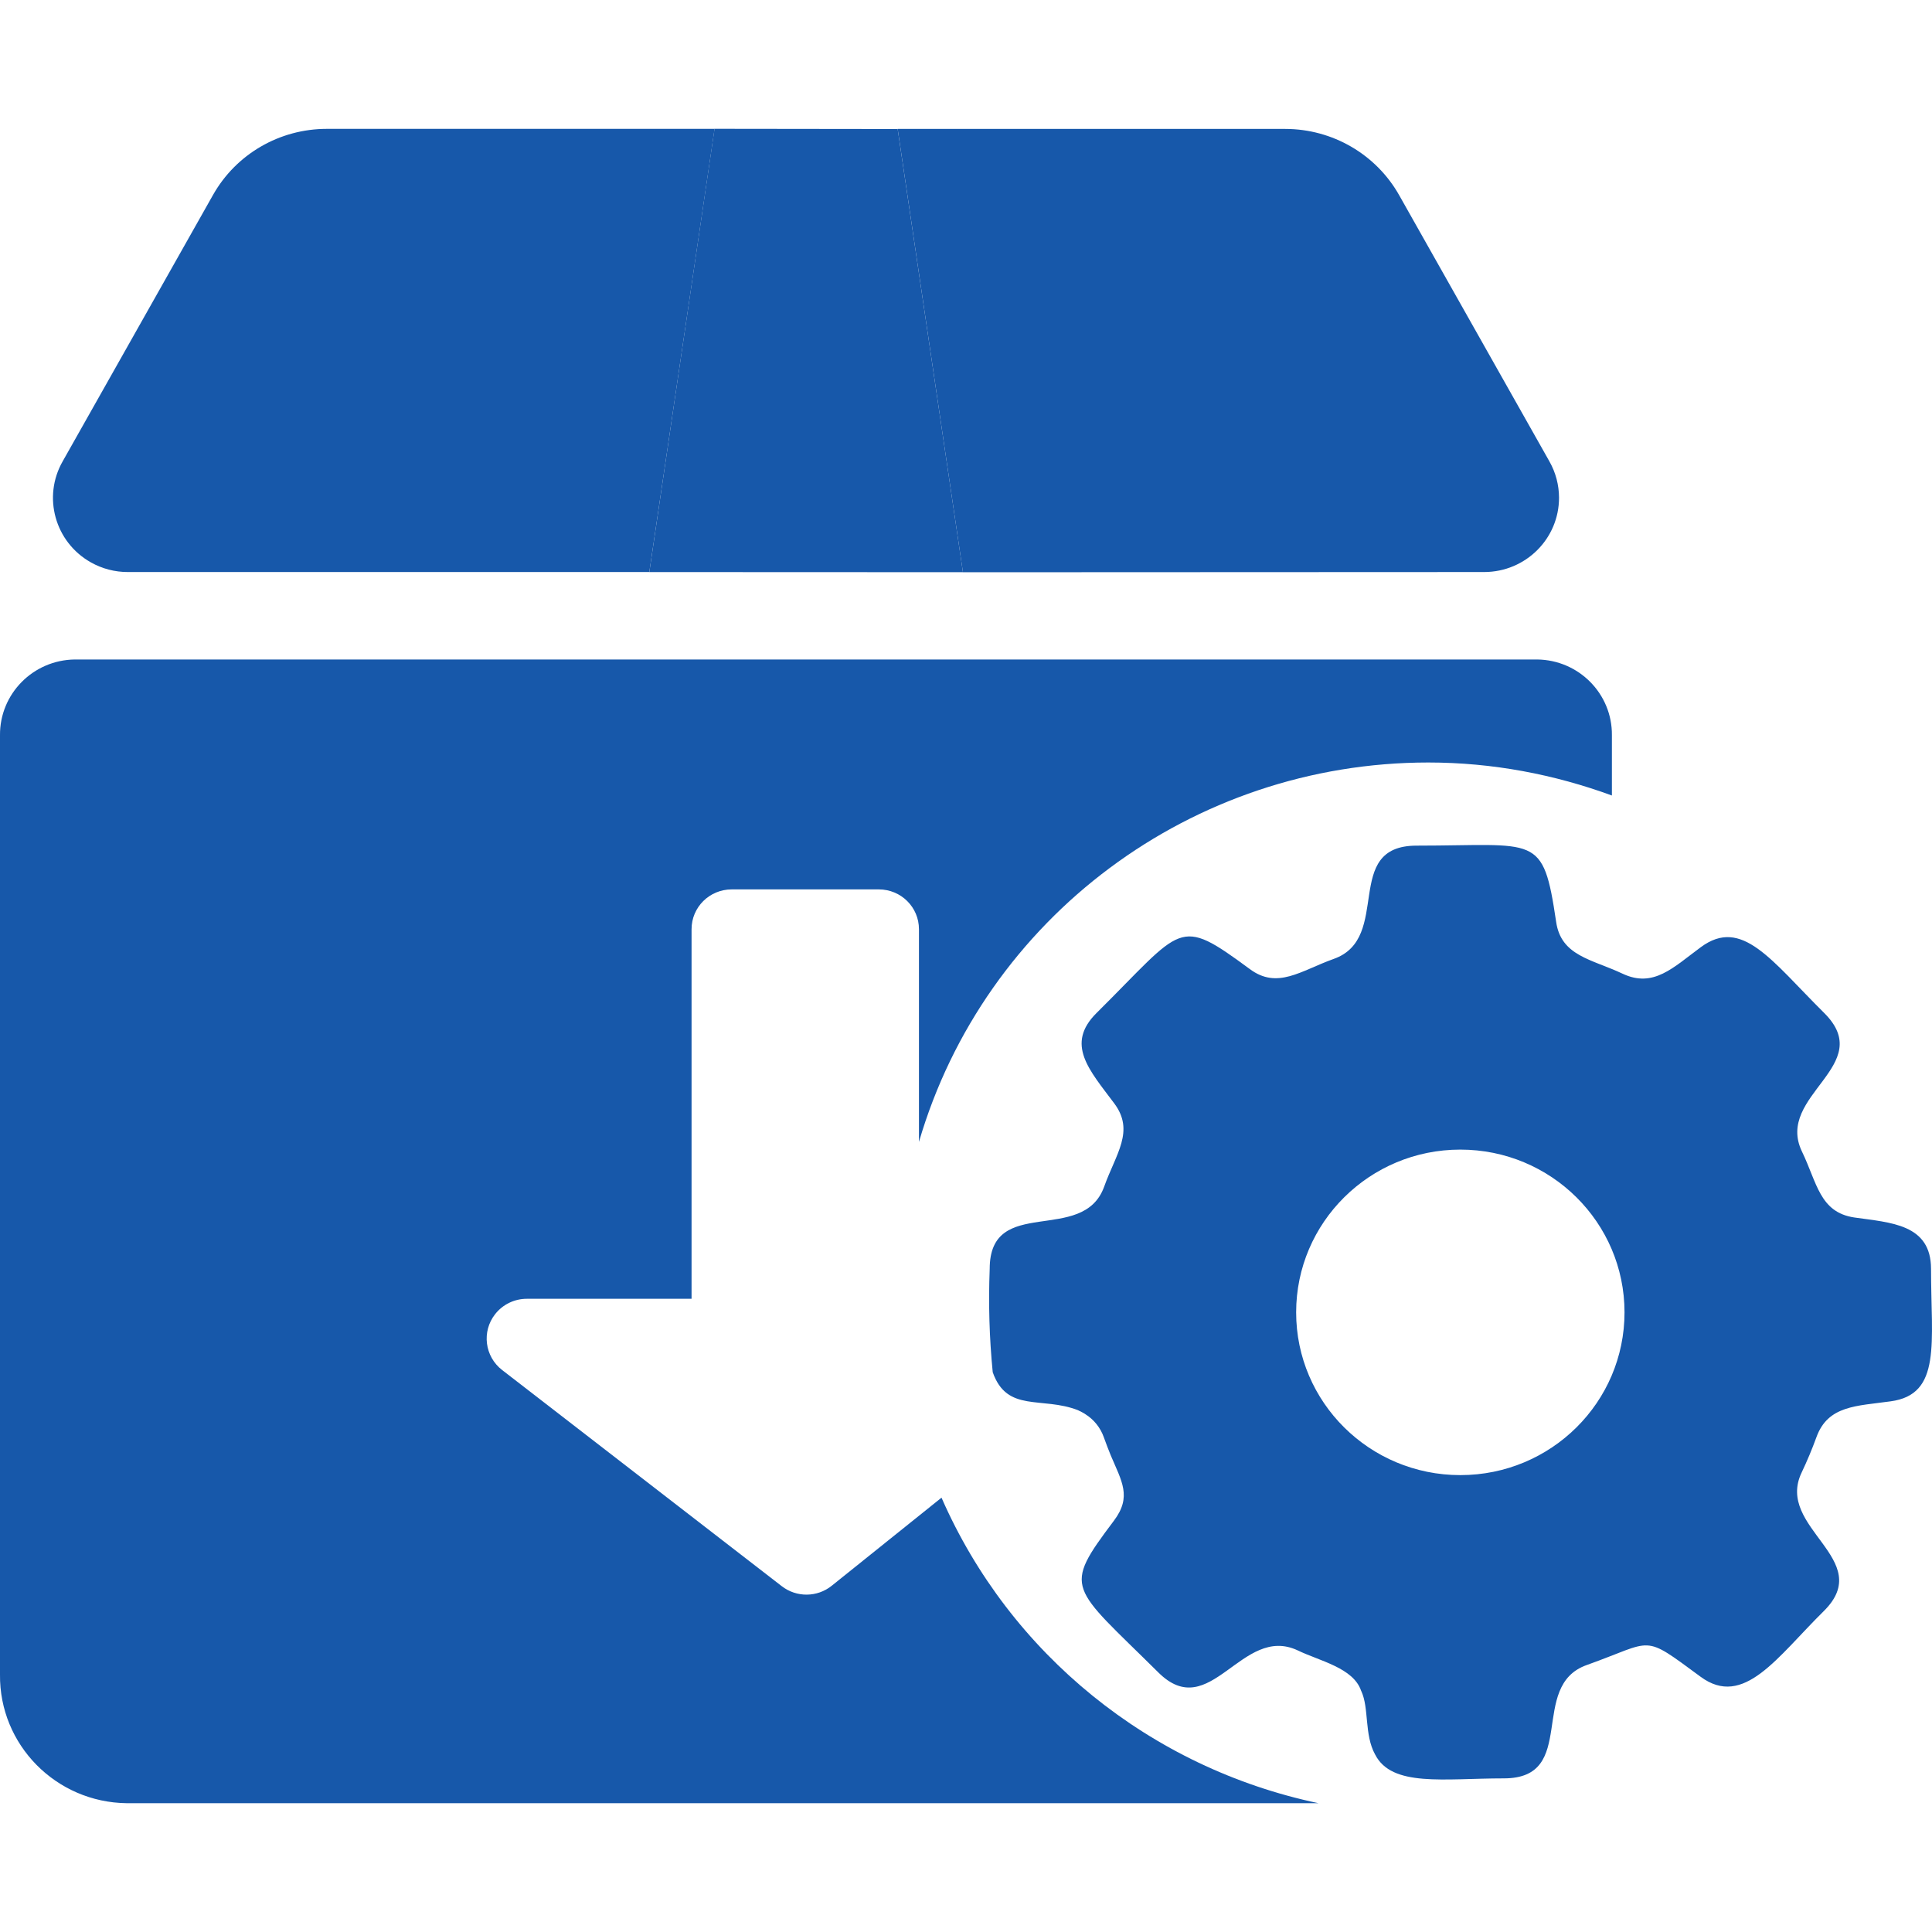
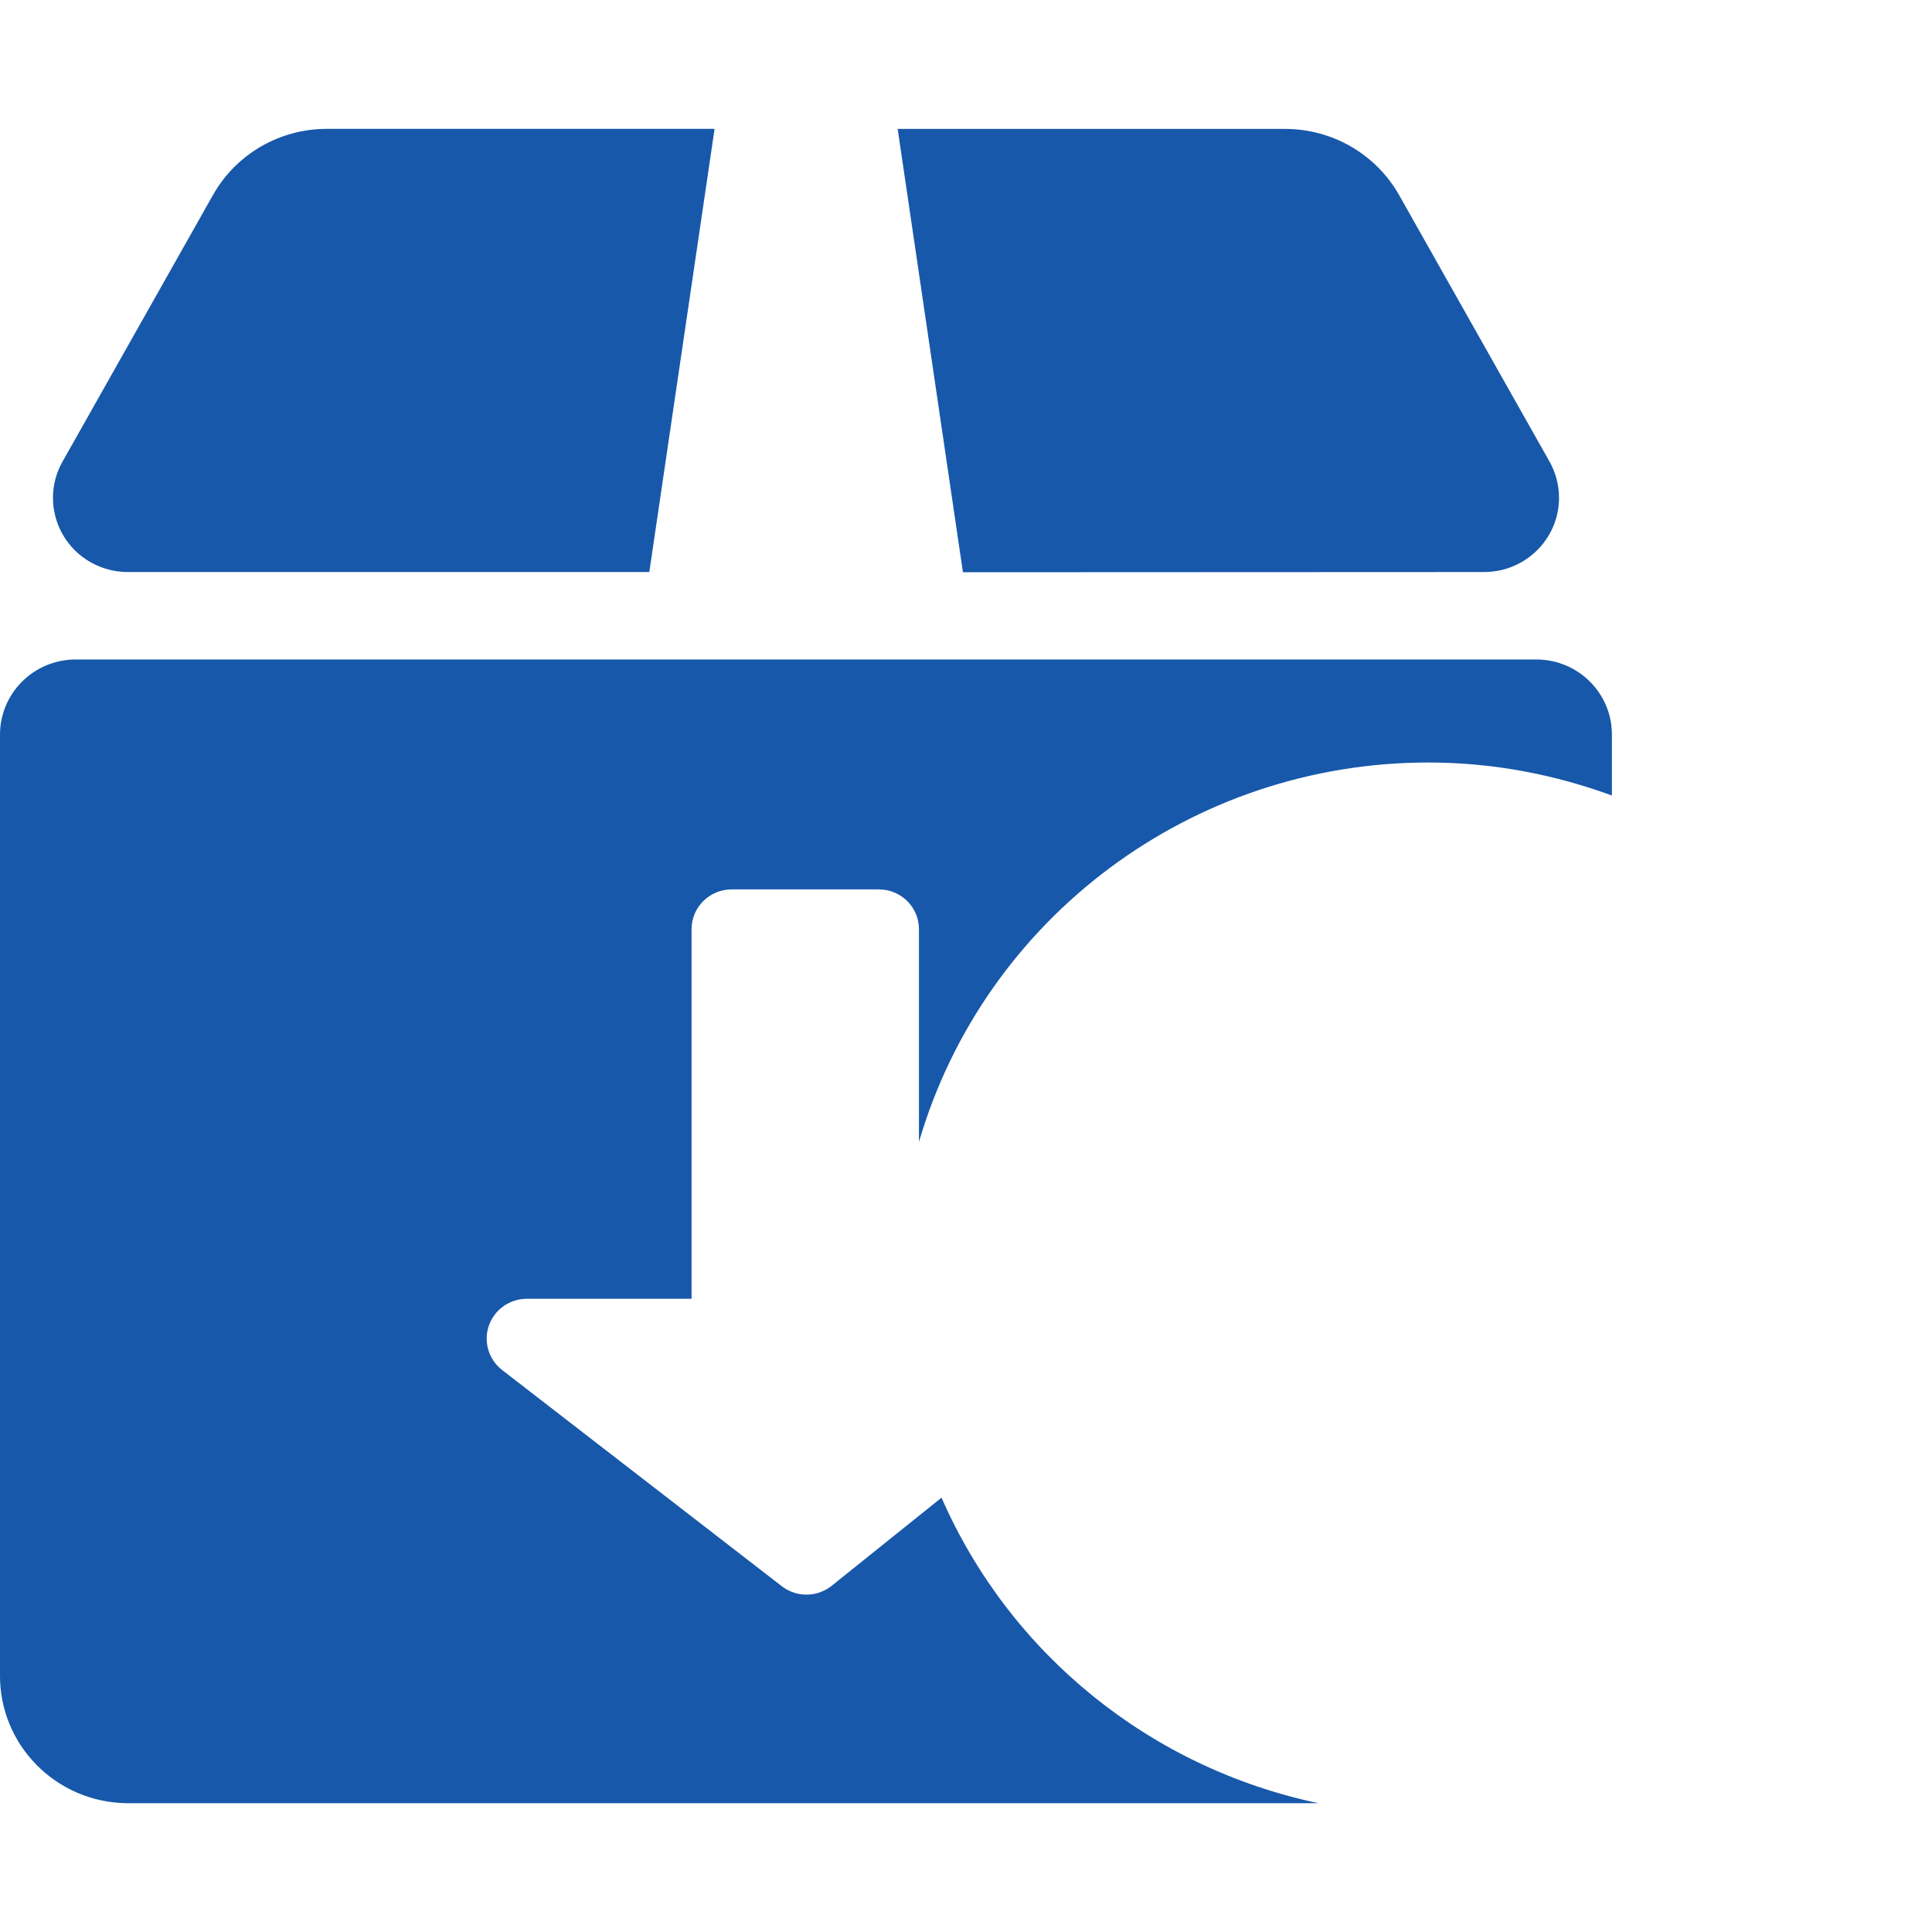
<svg xmlns="http://www.w3.org/2000/svg" width="60px" height="60px" viewBox="0 0 60 60" version="1.1">
  <title>ru-ku-guan-li</title>
  <g id="Page-1" stroke="none" stroke-width="1" fill="none" fill-rule="evenodd">
    <g id="Products-Dry-Type-Transformer" transform="translate(-1402, -827)">
      <g id="分组-6" transform="translate(269, 819)">
        <g id="ru-ku-guan-li" transform="translate(1133, 8)">
          <g id="分组" transform="translate(0, 4)" fill="#1758AA">
            <path d="M3.97,13.765 L20.165,13.765 L22.192,0.002 L10.15,0.002 C8.682,0.002 7.332,0.784 6.615,2.055 L1.947,10.326 L1.947,10.326 C1.315,11.433 1.707,12.839 2.824,13.466 C3.174,13.663 3.569,13.766 3.97,13.765 L3.97,13.765 Z M46.095,13.765 L46.095,13.765 C47.38,13.763 48.419,12.729 48.417,11.455 C48.416,11.062 48.314,10.675 48.12,10.332 L43.451,2.059 L43.451,2.059 C42.733,0.79 41.381,0.005 39.915,0.004 L27.878,0.004 L29.905,13.772 L46.095,13.765 L46.095,13.765 Z" id="形状" fill-rule="nonzero" />
-             <polygon id="路径" points="22.19 0 27.878 0.007 29.905 13.77 20.165 13.766" />
-             <path d="M29.239,42.512 L25.83,45.247 L25.83,45.247 C25.379,45.61 24.735,45.615 24.278,45.26 L15.595,38.548 L15.595,38.548 C15.052,38.129 14.954,37.351 15.377,36.812 C15.614,36.51 15.978,36.334 16.364,36.335 L21.477,36.335 L21.477,24.858 C21.477,24.173 22.034,23.621 22.725,23.621 L27.292,23.621 C27.982,23.621 28.539,24.173 28.539,24.858 L28.539,31.463 L28.539,31.463 C30.581,24.483 37.028,19.681 44.357,19.68 C46.363,19.68 48.278,20.053 50.059,20.705 L50.059,18.836 L50.059,18.836 C50.073,17.55 49.034,16.495 47.737,16.481 C47.737,16.481 47.737,16.481 47.737,16.481 L2.326,16.481 L2.326,16.481 C1.029,16.495 -0.012,17.549 0,18.836 L0,48.004 C-0.024,50.186 1.738,51.976 3.941,52 L40.947,52 L40.947,52 C35.726,50.901 31.364,47.366 29.239,42.511" id="路径" />
-             <path d="M45.351,41.811 L45.351,41.811 C42.536,41.812 40.253,39.549 40.253,36.757 C40.253,33.966 42.535,31.702 45.35,31.702 C45.35,31.702 45.351,31.702 45.351,31.702 L45.351,31.702 C48.166,31.701 50.449,33.963 50.451,36.754 C50.452,39.546 48.171,41.81 45.355,41.811 L45.351,41.811 L45.351,41.811 Z M59.97,35.407 C59.97,34.011 58.712,33.971 57.587,33.81 C56.51,33.648 56.433,32.736 55.96,31.759 C55.12,30.008 58.302,29.097 56.651,27.458 C55.002,25.821 54.098,24.471 52.821,25.415 C51.966,26.044 51.353,26.692 50.391,26.239 C49.428,25.786 48.479,25.691 48.327,24.626 C47.918,21.864 47.744,22.262 43.994,22.262 C41.662,22.262 43.255,25.134 41.417,25.781 C40.396,26.146 39.672,26.738 38.808,26.091 C36.562,24.436 36.771,24.765 34.056,27.458 C33.075,28.43 33.833,29.234 34.602,30.264 C35.248,31.125 34.657,31.828 34.29,32.855 C33.632,34.676 30.736,33.087 30.736,35.407 C30.694,36.476 30.725,37.55 30.83,38.615 C31.275,39.883 32.356,39.357 33.481,39.796 L33.51,39.812 L33.51,39.812 C33.549,39.828 33.587,39.847 33.623,39.869 L33.639,39.878 C33.661,39.887 33.677,39.9 33.699,39.914 L33.699,39.914 C33.972,40.083 34.178,40.34 34.283,40.643 C34.319,40.753 34.454,41.098 34.495,41.197 C34.835,42.003 35.156,42.478 34.595,43.225 C32.98,45.372 33.236,45.224 35.969,47.935 C37.589,49.552 38.558,46.433 40.303,47.255 C40.982,47.584 42.027,47.794 42.27,48.507 L42.277,48.521 C42.522,49.049 42.366,49.873 42.704,50.485 C43.223,51.51 44.843,51.229 46.703,51.229 C49.038,51.229 47.445,48.355 49.281,47.708 C51.4,46.952 50.976,46.722 52.812,48.072 C54.153,49.064 55.196,47.456 56.642,46.031 C58.268,44.418 55.123,43.459 55.951,41.732 C56.121,41.374 56.274,41.009 56.41,40.636 C56.767,39.642 57.662,39.668 58.712,39.52 C60.307,39.308 59.97,37.704 59.97,35.407 L59.97,35.407 Z" id="形状" fill-rule="nonzero" />
+             <path d="M29.239,42.512 L25.83,45.247 L25.83,45.247 C25.379,45.61 24.735,45.615 24.278,45.26 L15.595,38.548 L15.595,38.548 C15.052,38.129 14.954,37.351 15.377,36.812 C15.614,36.51 15.978,36.334 16.364,36.335 L21.477,36.335 L21.477,24.858 C21.477,24.173 22.034,23.621 22.725,23.621 L27.292,23.621 C27.982,23.621 28.539,24.173 28.539,24.858 L28.539,31.463 L28.539,31.463 C30.581,24.483 37.028,19.681 44.357,19.68 C46.363,19.68 48.278,20.053 50.059,20.705 L50.059,18.836 L50.059,18.836 C50.073,17.55 49.034,16.495 47.737,16.481 C47.737,16.481 47.737,16.481 47.737,16.481 L2.326,16.481 C1.029,16.495 -0.012,17.549 0,18.836 L0,48.004 C-0.024,50.186 1.738,51.976 3.941,52 L40.947,52 L40.947,52 C35.726,50.901 31.364,47.366 29.239,42.511" id="路径" />
          </g>
-           <rect id="矩形" x="0" y="0" width="60" height="60" />
        </g>
      </g>
    </g>
  </g>
</svg>